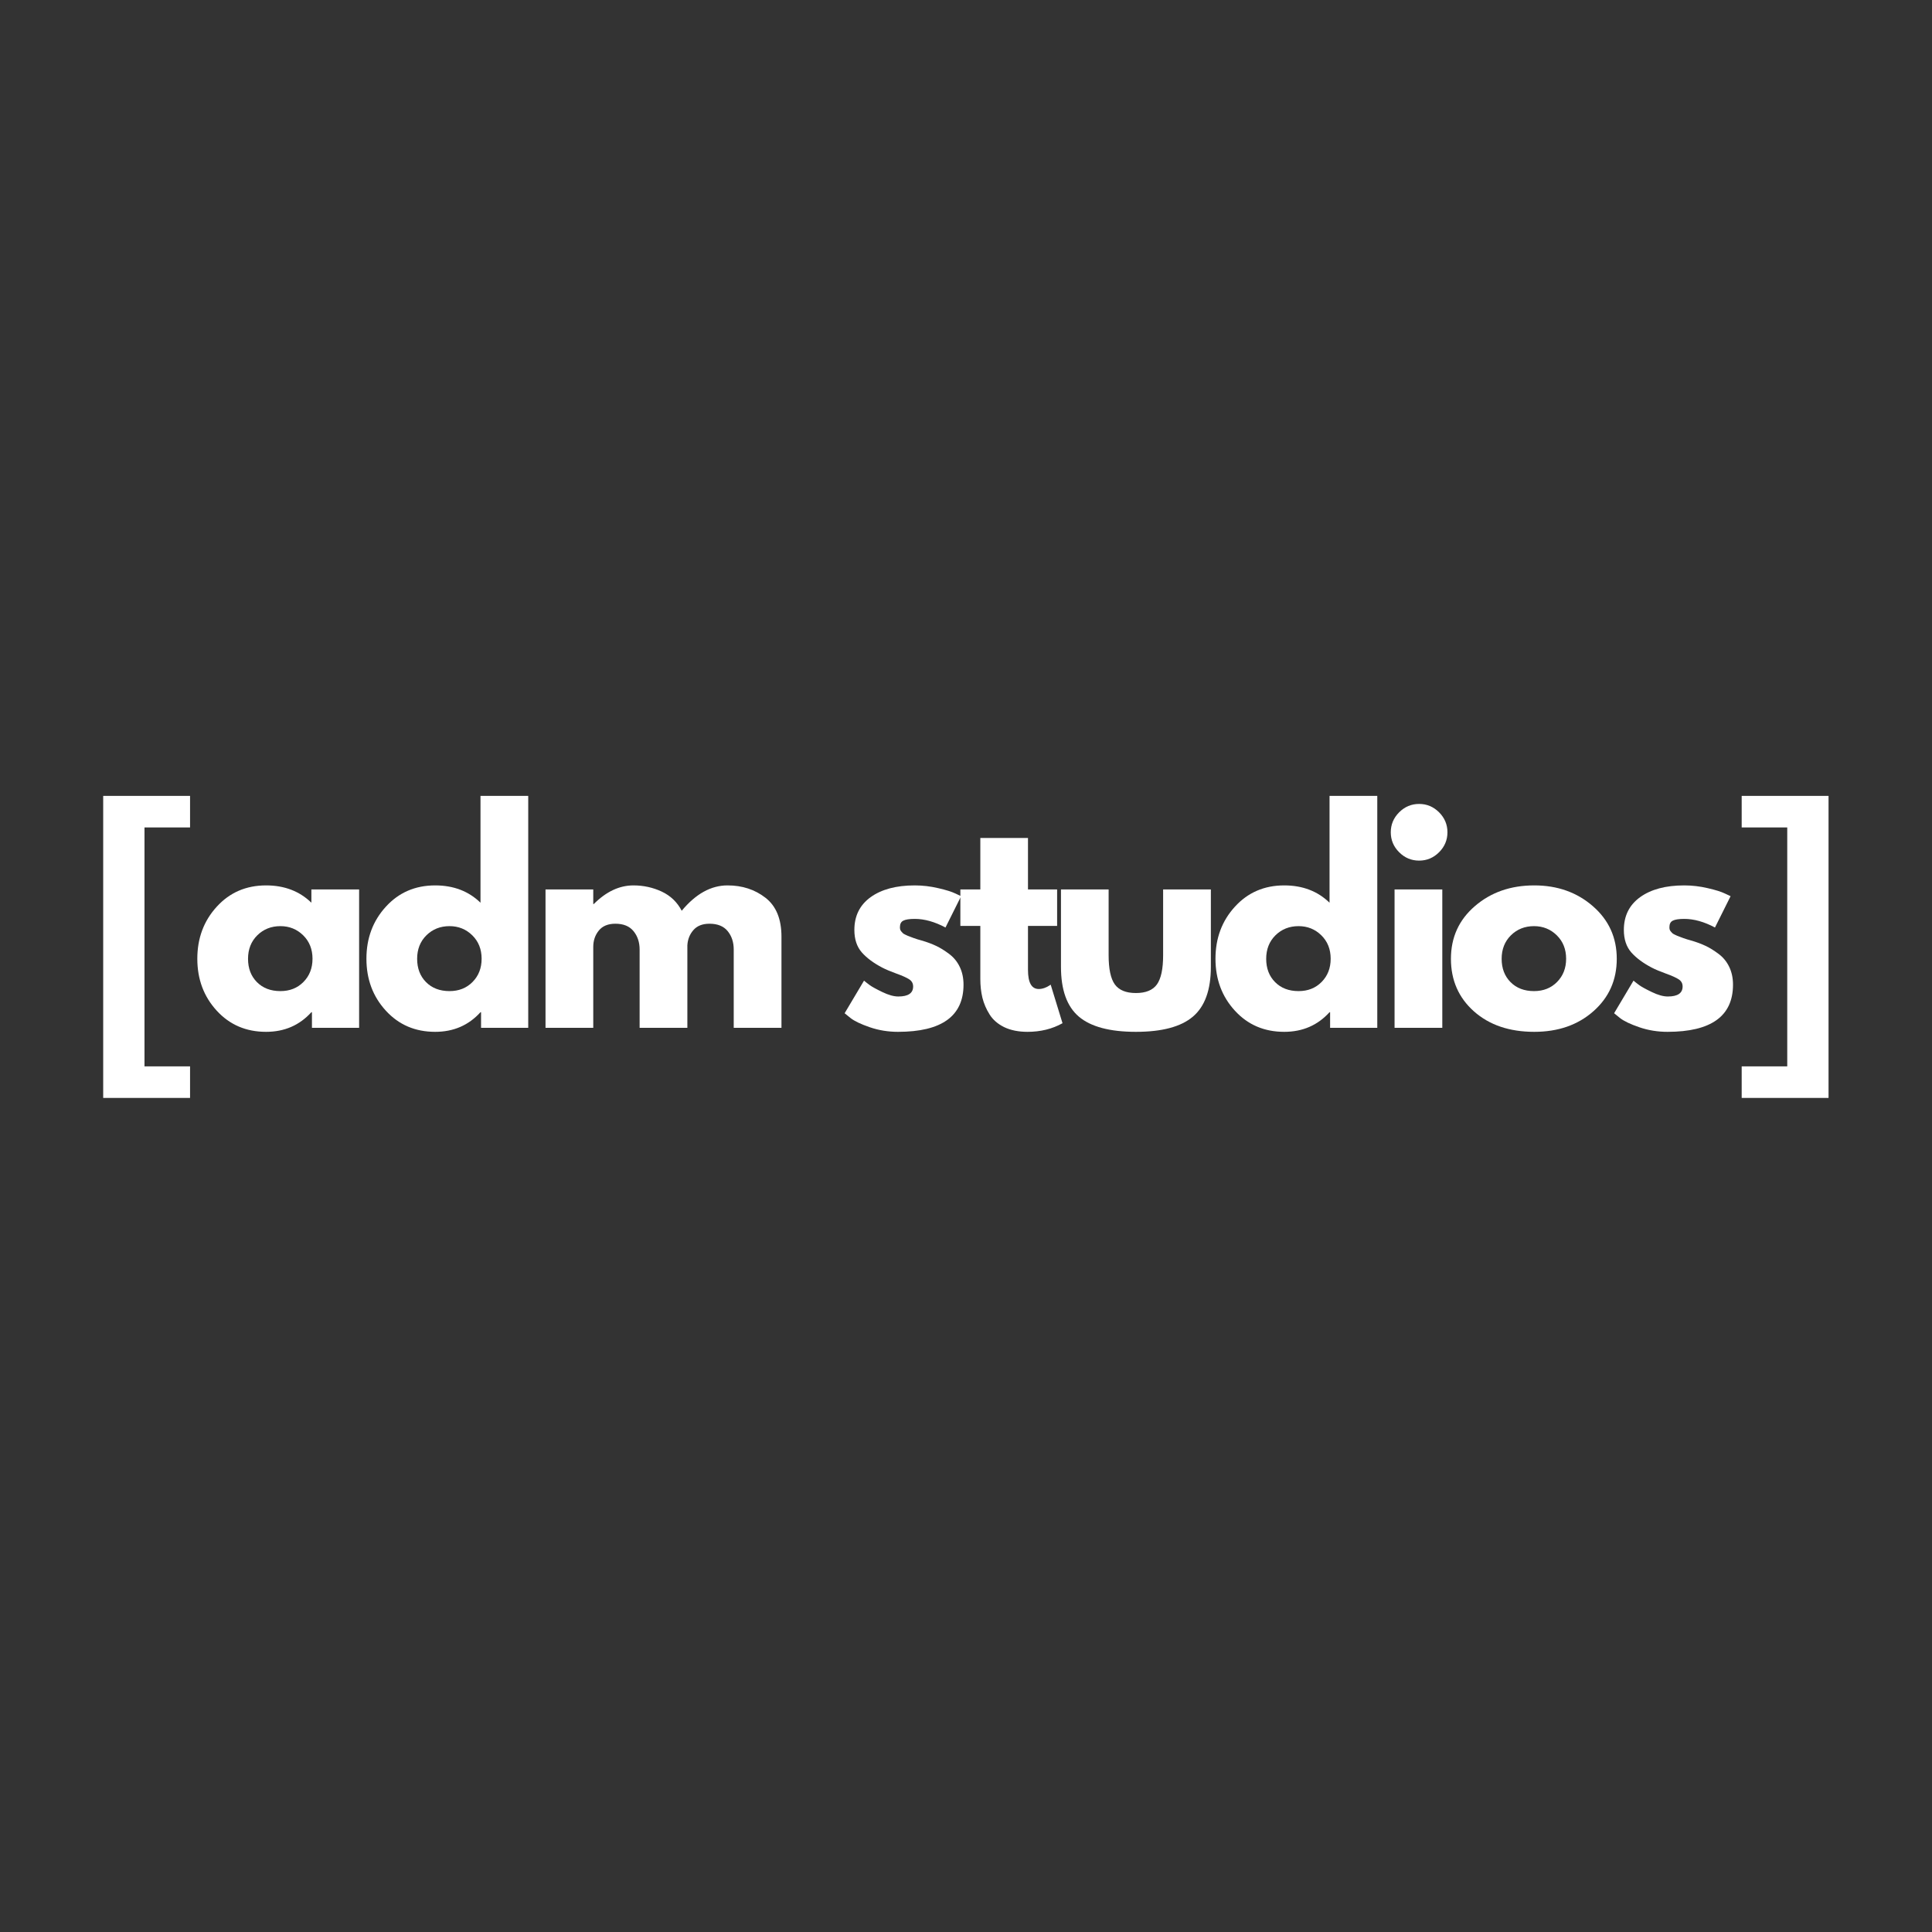
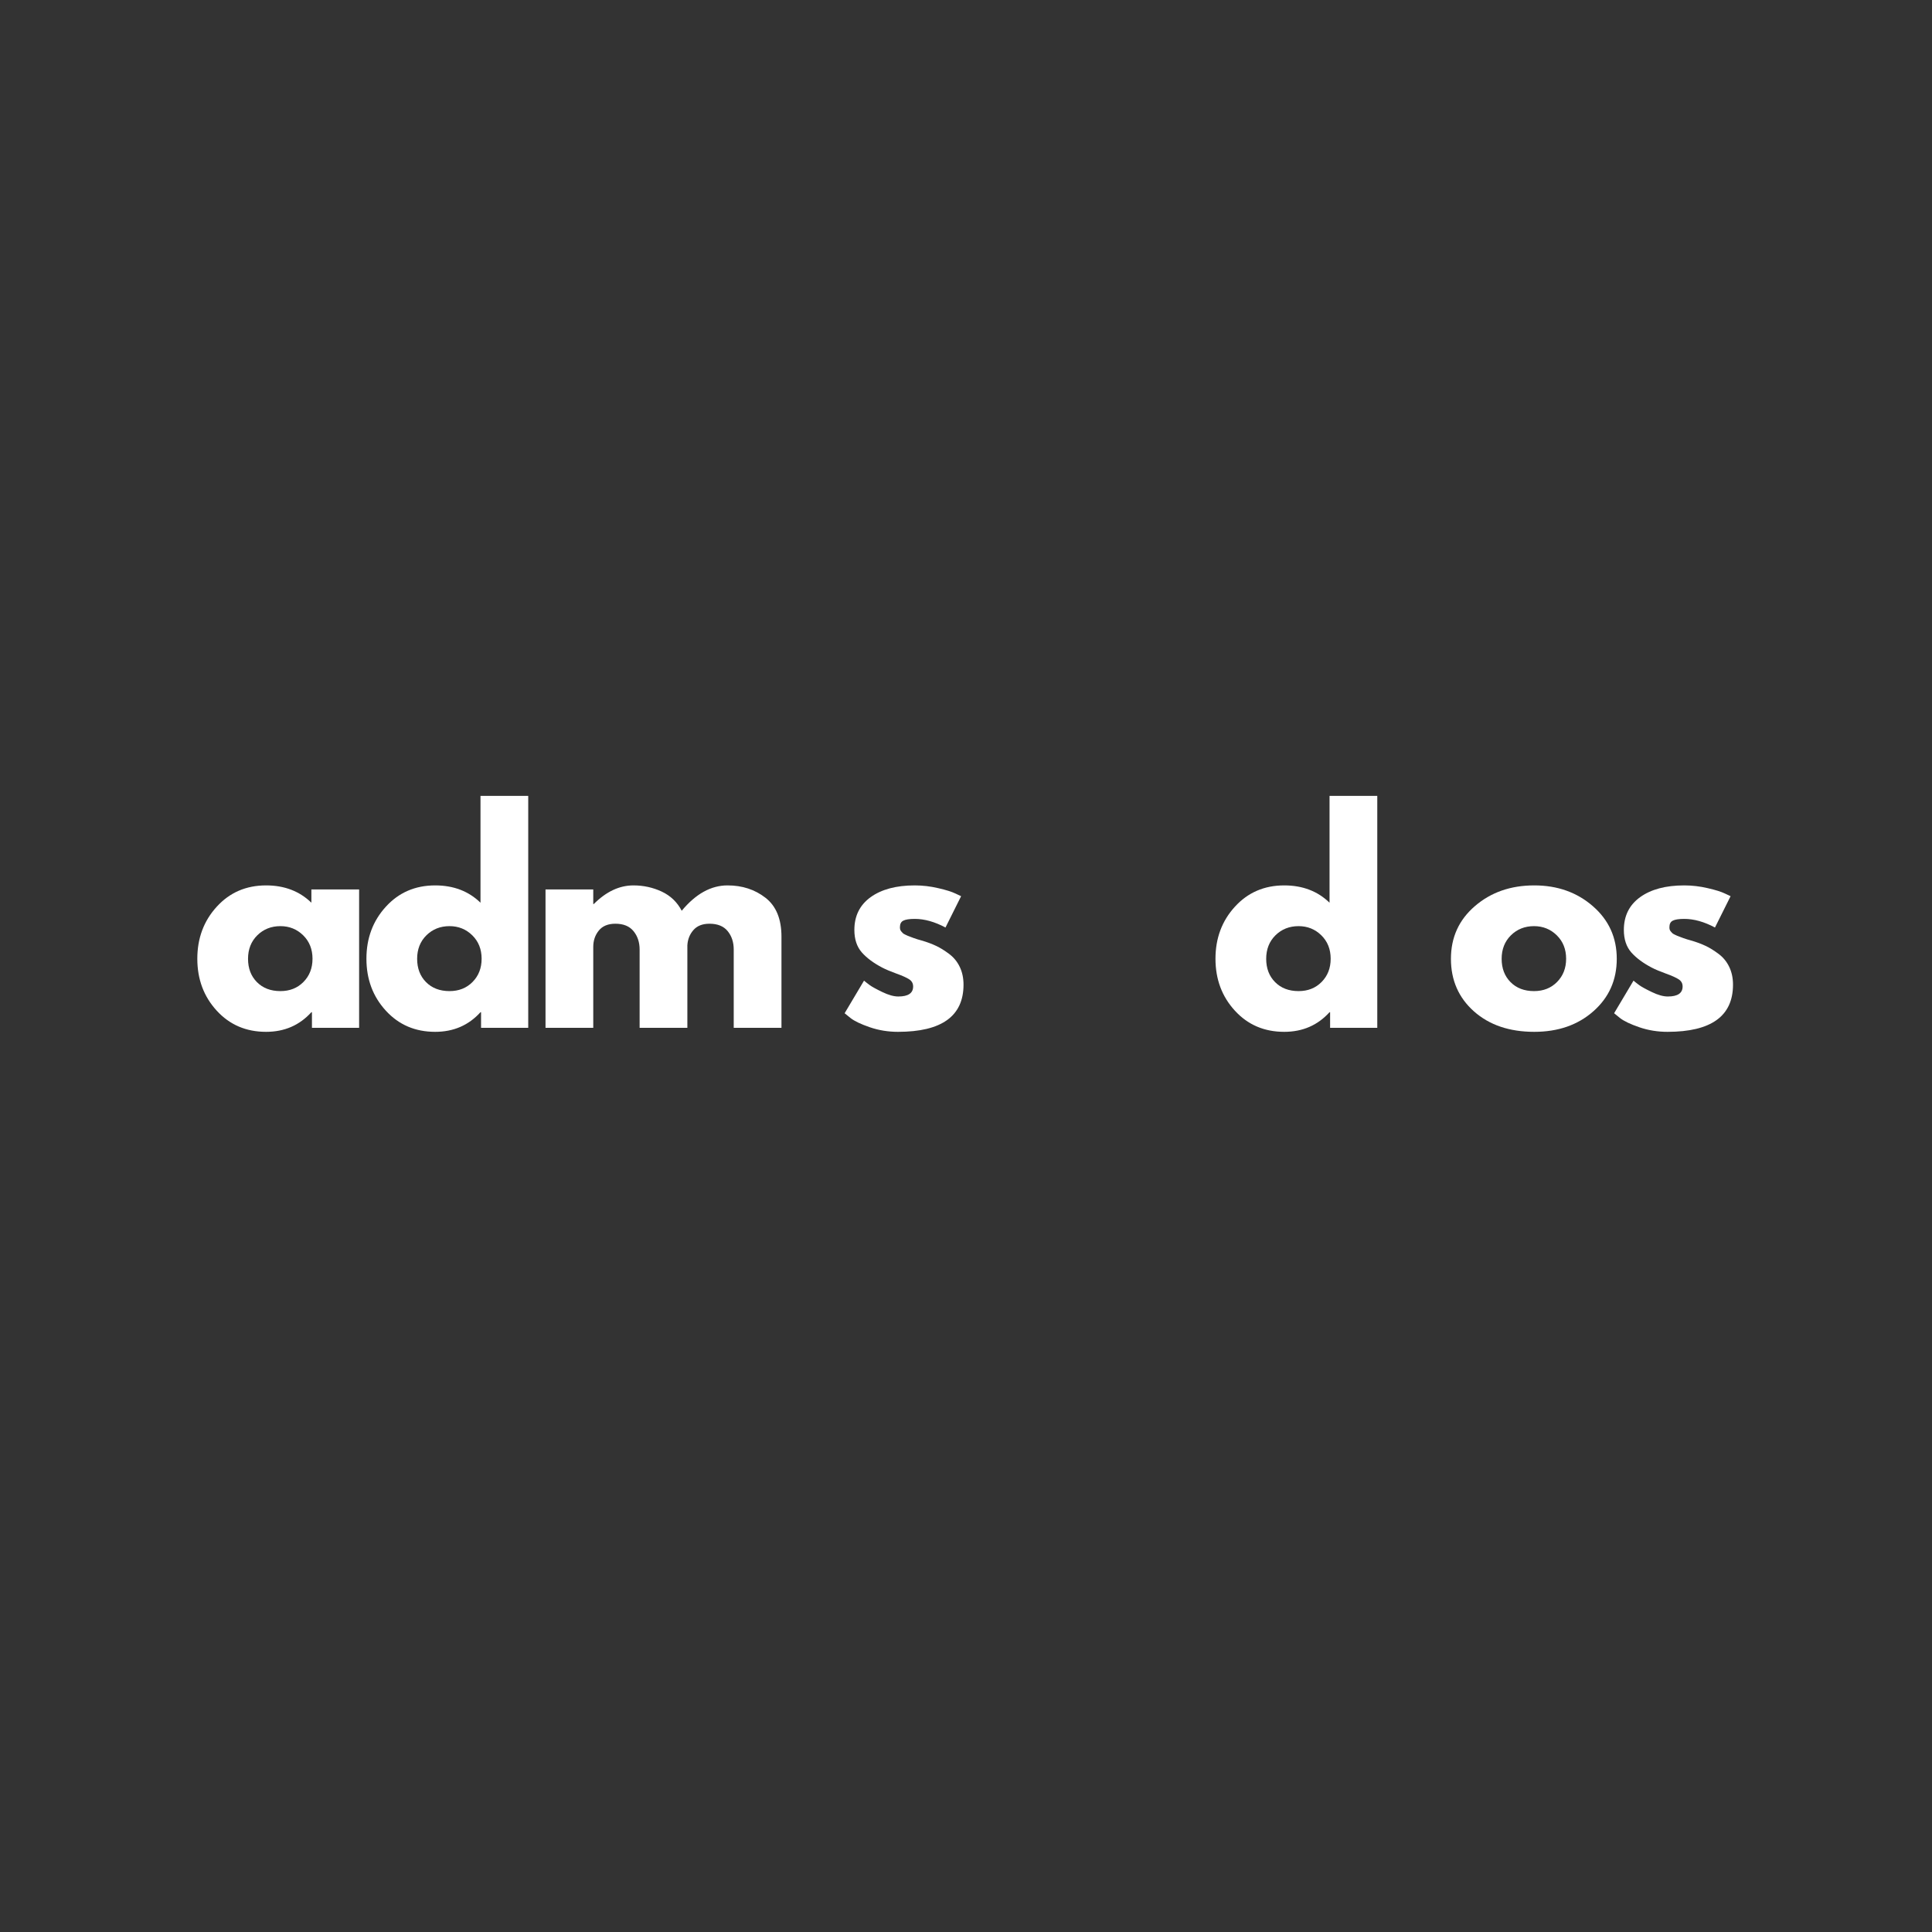
<svg xmlns="http://www.w3.org/2000/svg" width="500" zoomAndPan="magnify" viewBox="0 0 375 375" height="500" preserveAspectRatio="xMidYMid meet" version="1.2">
  <rect x="0" y="0" width="375" height="375" fill="#333333" stroke="none" />
  <defs />
  <g id="b517de0d18">
    <g style="fill:#ffffff;fill-opacity:1;">
      <g transform="translate(16.889, 199.497)">
-         <path style="stroke:none" d="M 3.141 -45.016 L 20 -45.016 L 20 -38.891 L 11.156 -38.891 L 11.156 7.484 L 20 7.484 L 20 13.609 L 3.141 13.609 Z M 3.141 -45.016 " />
-       </g>
+         </g>
    </g>
    <g style="fill:#ffffff;fill-opacity:1;">
      <g transform="translate(37.096, 199.497)">
        <path style="stroke:none" d="M 4.969 -3.328 C 2.457 -6.066 1.203 -9.426 1.203 -13.406 C 1.203 -17.383 2.457 -20.75 4.969 -23.5 C 7.477 -26.258 10.672 -27.641 14.547 -27.641 C 18.109 -27.641 21.039 -26.52 23.344 -24.281 L 23.344 -26.859 L 32.609 -26.859 L 32.609 0 L 23.453 0 L 23.453 -3.031 L 23.344 -3.031 C 21.039 -0.488 18.109 0.781 14.547 0.781 C 10.672 0.781 7.477 -0.586 4.969 -3.328 Z M 12.844 -17.953 C 11.645 -16.766 11.047 -15.242 11.047 -13.391 C 11.047 -11.547 11.617 -10.039 12.766 -8.875 C 13.922 -7.707 15.441 -7.125 17.328 -7.125 C 19.141 -7.125 20.629 -7.711 21.797 -8.891 C 22.973 -10.078 23.562 -11.582 23.562 -13.406 C 23.562 -15.25 22.957 -16.766 21.75 -17.953 C 20.539 -19.141 19.066 -19.734 17.328 -19.734 C 15.547 -19.734 14.051 -19.141 12.844 -17.953 Z M 12.844 -17.953 " />
      </g>
    </g>
    <g style="fill:#ffffff;fill-opacity:1;">
      <g transform="translate(69.92, 199.497)">
        <path style="stroke:none" d="M 4.969 -3.328 C 2.457 -6.066 1.203 -9.426 1.203 -13.406 C 1.203 -17.383 2.457 -20.75 4.969 -23.5 C 7.477 -26.258 10.672 -27.641 14.547 -27.641 C 18.109 -27.641 21.039 -26.52 23.344 -24.281 L 23.344 -45.016 L 32.609 -45.016 L 32.609 0 L 23.453 0 L 23.453 -3.031 L 23.344 -3.031 C 21.039 -0.488 18.109 0.781 14.547 0.781 C 10.672 0.781 7.477 -0.586 4.969 -3.328 Z M 12.844 -17.953 C 11.645 -16.766 11.047 -15.242 11.047 -13.391 C 11.047 -11.547 11.617 -10.039 12.766 -8.875 C 13.922 -7.707 15.441 -7.125 17.328 -7.125 C 19.141 -7.125 20.629 -7.711 21.797 -8.891 C 22.973 -10.078 23.562 -11.582 23.562 -13.406 C 23.562 -15.25 22.957 -16.766 21.75 -17.953 C 20.539 -19.141 19.066 -19.734 17.328 -19.734 C 15.547 -19.734 14.051 -19.141 12.844 -17.953 Z M 12.844 -17.953 " />
      </g>
    </g>
    <g style="fill:#ffffff;fill-opacity:1;">
      <g transform="translate(102.744, 199.497)">
        <path style="stroke:none" d="M 3.141 0 L 3.141 -26.859 L 12.406 -26.859 L 12.406 -24.031 L 12.516 -24.031 C 14.922 -26.438 17.484 -27.641 20.203 -27.641 C 22.16 -27.641 23.992 -27.238 25.703 -26.438 C 27.41 -25.633 28.703 -24.395 29.578 -22.719 C 32.297 -26 35.258 -27.641 38.469 -27.641 C 41.332 -27.641 43.789 -26.836 45.844 -25.234 C 47.906 -23.629 48.938 -21.113 48.938 -17.688 L 48.938 0 L 39.672 0 L 39.672 -15.188 C 39.672 -16.613 39.281 -17.805 38.5 -18.766 C 37.719 -19.723 36.539 -20.203 34.969 -20.203 C 33.602 -20.203 32.562 -19.789 31.844 -18.969 C 31.133 -18.156 30.742 -17.172 30.672 -16.016 L 30.672 0 L 21.406 0 L 21.406 -15.188 C 21.406 -16.613 21.008 -17.805 20.219 -18.766 C 19.438 -19.723 18.266 -20.203 16.703 -20.203 C 15.266 -20.203 14.188 -19.754 13.469 -18.859 C 12.758 -17.973 12.406 -16.922 12.406 -15.703 L 12.406 0 Z M 3.141 0 " />
      </g>
    </g>
    <g style="fill:#ffffff;fill-opacity:1;">
      <g transform="translate(151.377, 199.497)">
        <path style="stroke:none" d="" />
      </g>
    </g>
    <g style="fill:#ffffff;fill-opacity:1;">
      <g transform="translate(162.738, 199.497)">
        <path style="stroke:none" d="M 14.812 -27.641 C 16.344 -27.641 17.859 -27.461 19.359 -27.109 C 20.867 -26.766 21.988 -26.414 22.719 -26.062 L 23.812 -25.547 L 20.781 -19.469 C 18.688 -20.582 16.695 -21.141 14.812 -21.141 C 13.77 -21.141 13.031 -21.023 12.594 -20.797 C 12.156 -20.578 11.938 -20.156 11.938 -19.531 C 11.938 -19.383 11.953 -19.238 11.984 -19.094 C 12.023 -18.957 12.098 -18.828 12.203 -18.703 C 12.305 -18.586 12.398 -18.484 12.484 -18.391 C 12.566 -18.305 12.711 -18.211 12.922 -18.109 C 13.141 -18.004 13.305 -17.926 13.422 -17.875 C 13.547 -17.82 13.75 -17.742 14.031 -17.641 C 14.312 -17.535 14.52 -17.457 14.656 -17.406 C 14.789 -17.352 15.023 -17.273 15.359 -17.172 C 15.691 -17.066 15.945 -16.992 16.125 -16.953 C 17.207 -16.641 18.148 -16.289 18.953 -15.906 C 19.754 -15.531 20.598 -15.008 21.484 -14.344 C 22.379 -13.676 23.066 -12.836 23.547 -11.828 C 24.035 -10.816 24.281 -9.664 24.281 -8.375 C 24.281 -2.27 20.039 0.781 11.562 0.781 C 9.645 0.781 7.82 0.484 6.094 -0.109 C 4.363 -0.703 3.117 -1.297 2.359 -1.891 L 1.203 -2.828 L 4.969 -9.156 C 5.25 -8.914 5.613 -8.629 6.062 -8.297 C 6.52 -7.961 7.344 -7.508 8.531 -6.938 C 9.719 -6.363 10.75 -6.078 11.625 -6.078 C 13.539 -6.078 14.5 -6.723 14.5 -8.016 C 14.5 -8.609 14.254 -9.066 13.766 -9.391 C 13.273 -9.723 12.445 -10.098 11.281 -10.516 C 10.113 -10.941 9.195 -11.328 8.531 -11.672 C 6.852 -12.547 5.523 -13.531 4.547 -14.625 C 3.578 -15.727 3.094 -17.188 3.094 -19 C 3.094 -21.719 4.145 -23.836 6.25 -25.359 C 8.363 -26.879 11.219 -27.641 14.812 -27.641 Z M 14.812 -27.641 " />
      </g>
    </g>
    <g style="fill:#ffffff;fill-opacity:1;">
      <g transform="translate(185.562, 199.497)">
-         <path style="stroke:none" d="M 4.719 -26.859 L 4.719 -36.844 L 13.969 -36.844 L 13.969 -26.859 L 19.625 -26.859 L 19.625 -19.781 L 13.969 -19.781 L 13.969 -11.25 C 13.969 -8.77 14.664 -7.531 16.062 -7.531 C 16.414 -7.531 16.785 -7.598 17.172 -7.734 C 17.555 -7.879 17.852 -8.023 18.062 -8.172 L 18.375 -8.375 L 20.672 -0.891 C 18.68 0.223 16.414 0.781 13.875 0.781 C 12.125 0.781 10.617 0.477 9.359 -0.125 C 8.109 -0.738 7.16 -1.562 6.516 -2.594 C 5.867 -3.625 5.406 -4.703 5.125 -5.828 C 4.852 -6.961 4.719 -8.176 4.719 -9.469 L 4.719 -19.781 L 0.844 -19.781 L 0.844 -26.859 Z M 4.719 -26.859 " />
-       </g>
+         </g>
    </g>
    <g style="fill:#ffffff;fill-opacity:1;">
      <g transform="translate(203.309, 199.497)">
-         <path style="stroke:none" d="M 11.875 -26.859 L 11.875 -14.078 C 11.875 -11.43 12.273 -9.547 13.078 -8.422 C 13.891 -7.305 15.254 -6.75 17.172 -6.75 C 19.086 -6.75 20.445 -7.305 21.25 -8.422 C 22.051 -9.547 22.453 -11.43 22.453 -14.078 L 22.453 -26.859 L 31.719 -26.859 L 31.719 -11.828 C 31.719 -7.359 30.555 -4.141 28.234 -2.172 C 25.922 -0.203 22.234 0.781 17.172 0.781 C 12.109 0.781 8.414 -0.203 6.094 -2.172 C 3.781 -4.141 2.625 -7.359 2.625 -11.828 L 2.625 -26.859 Z M 11.875 -26.859 " />
-       </g>
+         </g>
    </g>
    <g style="fill:#ffffff;fill-opacity:1;">
      <g transform="translate(234.72, 199.497)">
        <path style="stroke:none" d="M 4.969 -3.328 C 2.457 -6.066 1.203 -9.426 1.203 -13.406 C 1.203 -17.383 2.457 -20.75 4.969 -23.5 C 7.477 -26.258 10.672 -27.641 14.547 -27.641 C 18.109 -27.641 21.039 -26.52 23.344 -24.281 L 23.344 -45.016 L 32.609 -45.016 L 32.609 0 L 23.453 0 L 23.453 -3.031 L 23.344 -3.031 C 21.039 -0.488 18.109 0.781 14.547 0.781 C 10.672 0.781 7.477 -0.586 4.969 -3.328 Z M 12.844 -17.953 C 11.645 -16.766 11.047 -15.242 11.047 -13.391 C 11.047 -11.547 11.617 -10.039 12.766 -8.875 C 13.922 -7.707 15.441 -7.125 17.328 -7.125 C 19.141 -7.125 20.629 -7.711 21.797 -8.891 C 22.973 -10.078 23.562 -11.582 23.562 -13.406 C 23.562 -15.25 22.957 -16.766 21.75 -17.953 C 20.539 -19.141 19.066 -19.734 17.328 -19.734 C 15.547 -19.734 14.051 -19.141 12.844 -17.953 Z M 12.844 -17.953 " />
      </g>
    </g>
    <g style="fill:#ffffff;fill-opacity:1;">
      <g transform="translate(267.543, 199.497)">
-         <path style="stroke:none" d="M 4.031 -41.828 C 5.113 -42.91 6.406 -43.453 7.906 -43.453 C 9.406 -43.453 10.695 -42.91 11.781 -41.828 C 12.863 -40.742 13.406 -39.453 13.406 -37.953 C 13.406 -36.453 12.863 -35.16 11.781 -34.078 C 10.695 -32.992 9.406 -32.453 7.906 -32.453 C 6.406 -32.453 5.113 -32.992 4.031 -34.078 C 2.945 -35.16 2.406 -36.453 2.406 -37.953 C 2.406 -39.453 2.945 -40.742 4.031 -41.828 Z M 3.141 -26.859 L 3.141 0 L 12.406 0 L 12.406 -26.859 Z M 3.141 -26.859 " />
-       </g>
+         </g>
    </g>
    <g style="fill:#ffffff;fill-opacity:1;">
      <g transform="translate(280.422, 199.497)">
        <path style="stroke:none" d="M 5.672 -3.188 C 2.691 -5.844 1.203 -9.242 1.203 -13.391 C 1.203 -17.547 2.754 -20.957 5.859 -23.625 C 8.961 -26.301 12.801 -27.641 17.375 -27.641 C 21.875 -27.641 25.664 -26.297 28.75 -23.609 C 31.844 -20.922 33.391 -17.516 33.391 -13.391 C 33.391 -9.273 31.879 -5.883 28.859 -3.219 C 25.848 -0.551 22.02 0.781 17.375 0.781 C 12.562 0.781 8.66 -0.539 5.672 -3.188 Z M 12.844 -17.953 C 11.645 -16.766 11.047 -15.242 11.047 -13.391 C 11.047 -11.547 11.617 -10.039 12.766 -8.875 C 13.922 -7.707 15.441 -7.125 17.328 -7.125 C 19.141 -7.125 20.629 -7.711 21.797 -8.891 C 22.973 -10.078 23.562 -11.582 23.562 -13.406 C 23.562 -15.25 22.957 -16.766 21.75 -17.953 C 20.539 -19.141 19.066 -19.734 17.328 -19.734 C 15.547 -19.734 14.051 -19.141 12.844 -17.953 Z M 12.844 -17.953 " />
      </g>
    </g>
    <g style="fill:#ffffff;fill-opacity:1;">
      <g transform="translate(312.094, 199.497)">
        <path style="stroke:none" d="M 14.812 -27.641 C 16.344 -27.641 17.859 -27.461 19.359 -27.109 C 20.867 -26.766 21.988 -26.414 22.719 -26.062 L 23.812 -25.547 L 20.781 -19.469 C 18.688 -20.582 16.695 -21.141 14.812 -21.141 C 13.77 -21.141 13.031 -21.023 12.594 -20.797 C 12.156 -20.578 11.938 -20.156 11.938 -19.531 C 11.938 -19.383 11.953 -19.238 11.984 -19.094 C 12.023 -18.957 12.098 -18.828 12.203 -18.703 C 12.305 -18.586 12.398 -18.484 12.484 -18.391 C 12.566 -18.305 12.711 -18.211 12.922 -18.109 C 13.141 -18.004 13.305 -17.926 13.422 -17.875 C 13.547 -17.82 13.75 -17.742 14.031 -17.641 C 14.312 -17.535 14.52 -17.457 14.656 -17.406 C 14.789 -17.352 15.023 -17.273 15.359 -17.172 C 15.691 -17.066 15.945 -16.992 16.125 -16.953 C 17.207 -16.641 18.148 -16.289 18.953 -15.906 C 19.754 -15.531 20.598 -15.008 21.484 -14.344 C 22.379 -13.676 23.066 -12.836 23.547 -11.828 C 24.035 -10.816 24.281 -9.664 24.281 -8.375 C 24.281 -2.27 20.039 0.781 11.562 0.781 C 9.645 0.781 7.82 0.484 6.094 -0.109 C 4.363 -0.703 3.117 -1.297 2.359 -1.891 L 1.203 -2.828 L 4.969 -9.156 C 5.25 -8.914 5.613 -8.629 6.062 -8.297 C 6.52 -7.961 7.344 -7.508 8.531 -6.938 C 9.719 -6.363 10.75 -6.078 11.625 -6.078 C 13.539 -6.078 14.5 -6.723 14.5 -8.016 C 14.5 -8.609 14.254 -9.066 13.766 -9.391 C 13.273 -9.723 12.445 -10.098 11.281 -10.516 C 10.113 -10.941 9.195 -11.328 8.531 -11.672 C 6.852 -12.547 5.523 -13.531 4.547 -14.625 C 3.578 -15.727 3.094 -17.188 3.094 -19 C 3.094 -21.719 4.145 -23.836 6.25 -25.359 C 8.363 -26.879 11.219 -27.641 14.812 -27.641 Z M 14.812 -27.641 " />
      </g>
    </g>
    <g style="fill:#ffffff;fill-opacity:1;">
      <g transform="translate(334.919, 199.497)">
-         <path style="stroke:none" d="M 3.141 7.484 L 11.984 7.484 L 11.984 -38.891 L 3.141 -38.891 L 3.141 -45.016 L 20 -45.016 L 20 13.609 L 3.141 13.609 Z M 3.141 7.484 " />
-       </g>
+         </g>
    </g>
  </g>
</svg>